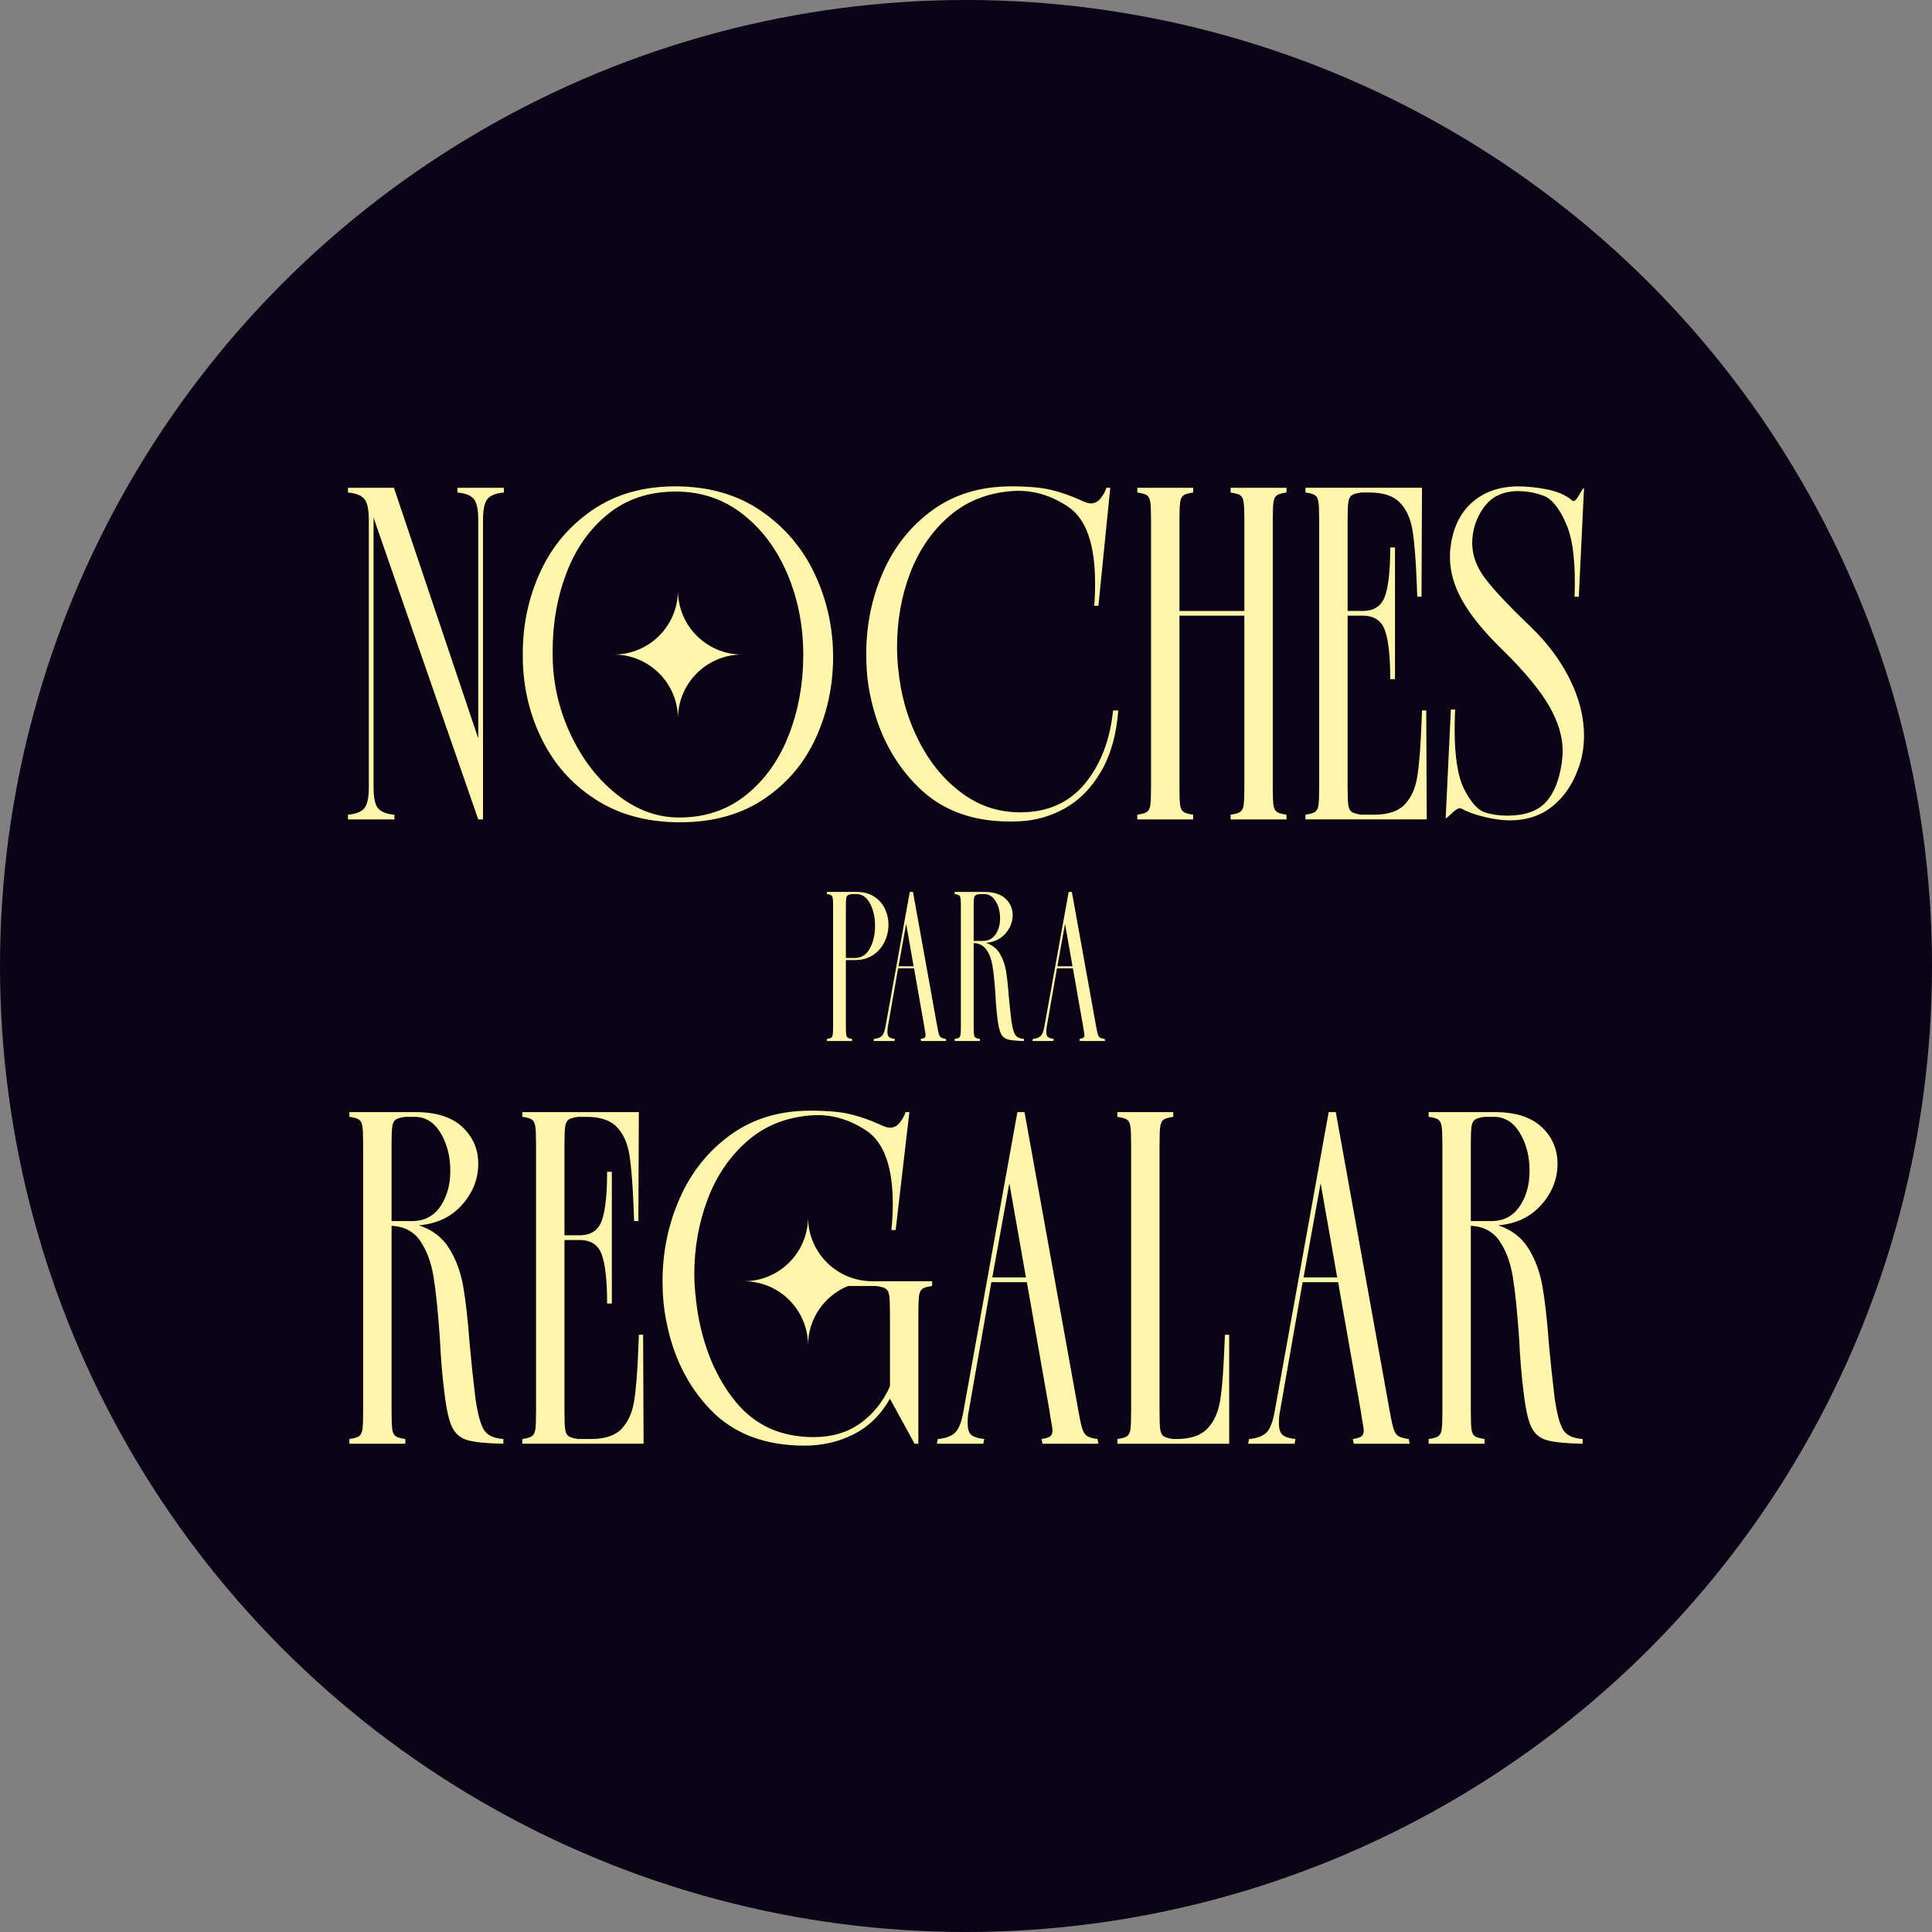
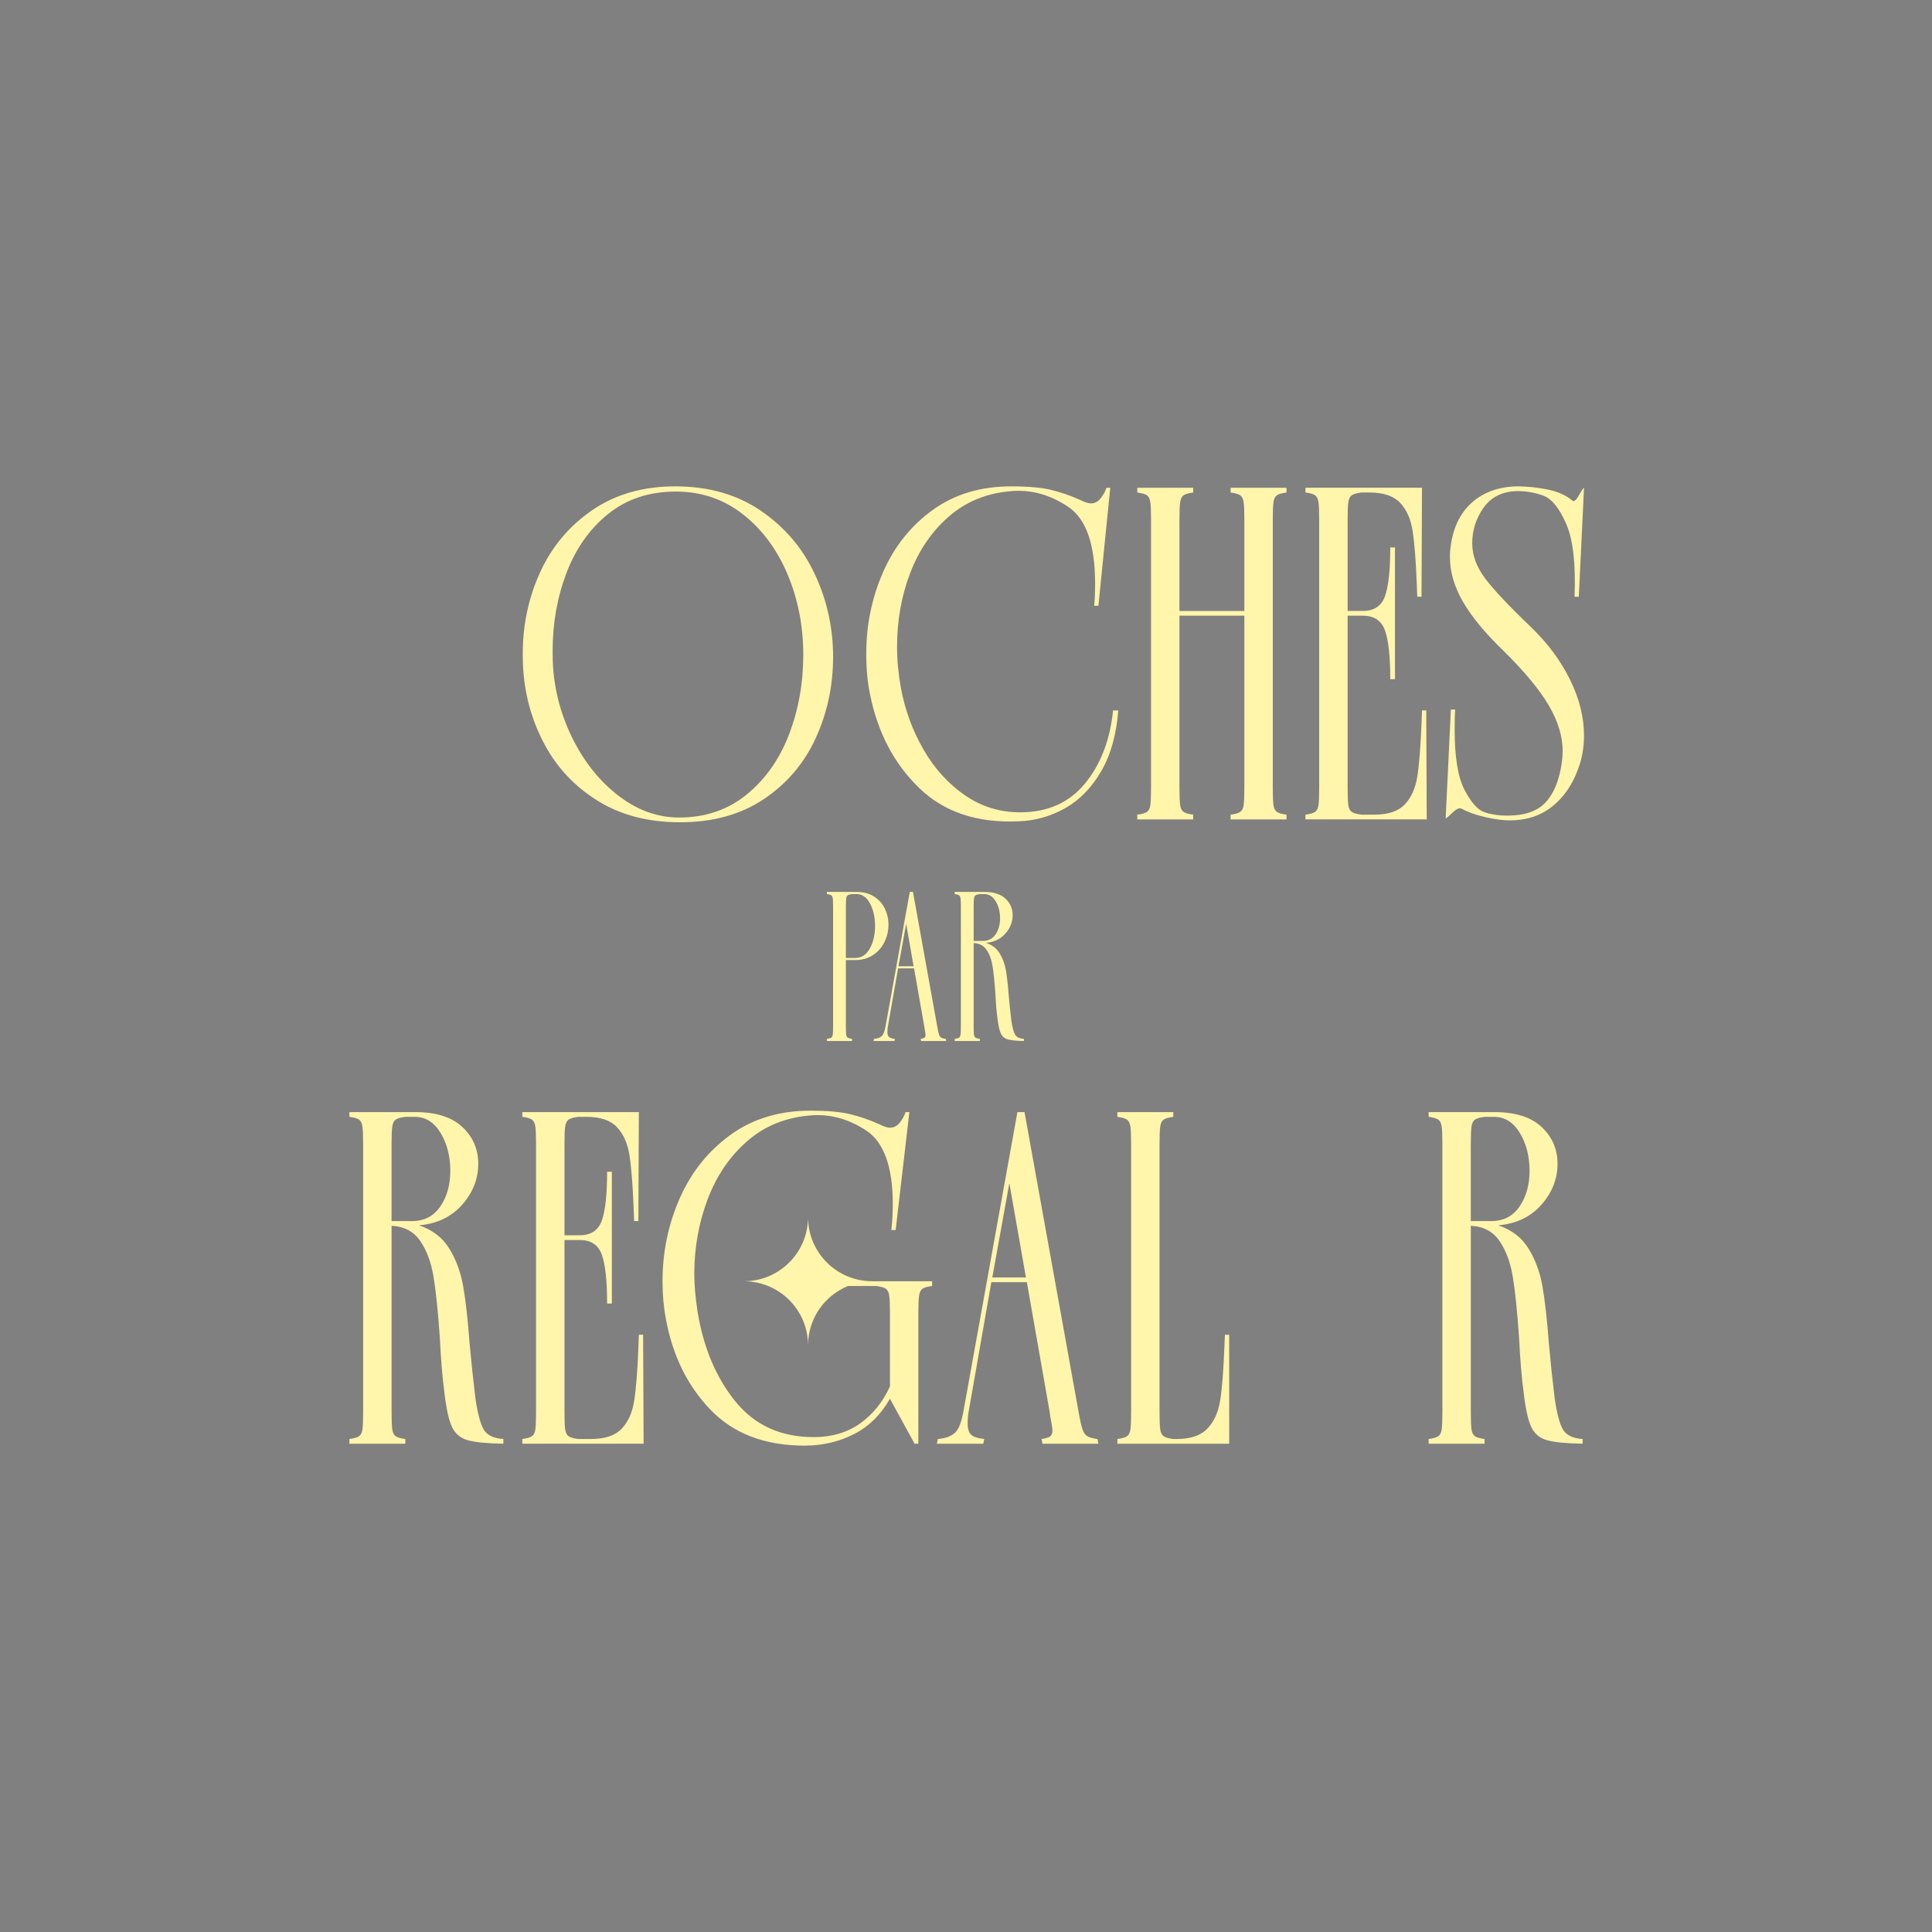
<svg xmlns="http://www.w3.org/2000/svg" id="Capa_1" version="1.1" viewBox="0 0 200 200">
  <rect x="0" y="0" width="200" height="200" fill="#808080" stroke="none" />
  <defs>
    <style>
      .st0 {
        fill: #0b0316;
      }

      .st1 {
        fill: #fff5ab;
      }
    </style>
  </defs>
-   <circle class="st0" cx="100" cy="100" r="100" />
  <g>
    <g>
      <path class="st1" d="M91.567,97.502c.272-.566.408-1.157.408-1.775,0-.588-.125-1.143-.375-1.665-.25-.522-.625-.941-1.125-1.257-.5-.316-1.102-.474-1.808-.474h-3.065v.221c.22.03.371.074.452.132.08.059.132.165.154.32.022.154.033.43.033.827v12.457c0,.397-.011.669-.033.816-.022.147-.074.25-.154.309-.081.059-.232.103-.452.132v.221h2.602v-.221c-.22-.029-.371-.073-.452-.132-.081-.058-.132-.162-.154-.309-.022-.147-.033-.419-.033-.816v-6.901h.948c.72,0,1.341-.173,1.863-.518.521-.345.918-.801,1.191-1.367ZM90.045,98.186c-.36.654-.871.981-1.532.981h-.948v-5.336c0-.397.011-.672.033-.827.022-.154.073-.261.154-.32.081-.058.232-.103.452-.132h.441c.603,0,1.077.327,1.422.981.345.654.518,1.43.518,2.326,0,.897-.18,1.672-.54,2.326Z" />
      <path class="st1" d="M97.432,107.413c-.096-.058-.169-.162-.221-.309-.052-.147-.114-.426-.187-.838l-2.513-13.934h-.331l-2.513,13.934c-.088.5-.22.831-.397.992-.176.162-.441.257-.794.287l-.044.221h2.161l.044-.221c-.28-.029-.478-.092-.595-.187-.118-.095-.176-.276-.176-.54,0-.206.014-.382.044-.529l1.059-6.041h1.654l1.058,6.019c.015.132.041.294.078.485.037.191.055.323.055.397,0,.132-.037.224-.11.276-.074.052-.206.092-.397.121l.044.221h2.602l-.044-.221c-.22-.029-.379-.073-.474-.132ZM93.011,100.027l.794-4.388.772,4.388h-1.565Z" />
      <path class="st1" d="M105.082,107.104c-.154-.265-.283-.75-.385-1.455-.103-.852-.192-1.683-.265-2.491-.088-1.176-.191-2.091-.309-2.745-.118-.654-.334-1.235-.65-1.742-.316-.507-.783-.863-1.4-1.069.838-.073,1.506-.393,2.006-.959.5-.566.75-1.202.75-1.907,0-.676-.246-1.246-.739-1.709-.493-.463-1.224-.695-2.194-.695h-3.065v.221c.22.03.371.074.452.132.08.059.132.165.154.32.022.154.033.43.033.827v12.457c0,.397-.011.669-.033.816-.022.147-.074.25-.154.309-.081.059-.232.103-.452.132v.221h2.602v-.221c-.22-.029-.371-.073-.452-.132-.081-.058-.132-.162-.154-.309-.022-.147-.033-.419-.033-.816v-8.665c.588.03,1.033.265,1.334.705.301.441.507.992.617,1.654.11.662.21,1.624.298,2.888.044.956.117,1.823.22,2.601.088.72.206,1.231.353,1.532.147.301.386.5.717.595.331.096.885.151,1.664.165v-.221c-.456-.029-.761-.176-.915-.441ZM101.742,97.403h-.948v-3.572c0-.397.011-.672.033-.827.022-.154.074-.261.154-.32.081-.058.232-.103.452-.132h.441c.5,0,.9.25,1.202.75.301.5.452,1.088.452,1.764,0,.647-.154,1.198-.463,1.654-.309.456-.75.683-1.323.683Z" />
-       <path class="st1" d="M114.353,107.545c-.221-.029-.379-.073-.474-.132-.095-.058-.169-.162-.22-.309-.052-.147-.114-.426-.187-.838l-2.513-13.934h-.331l-2.513,13.934c-.088.5-.22.831-.397.992-.177.162-.441.257-.794.287l-.044.221h2.16l.044-.221c-.28-.029-.478-.092-.596-.187-.118-.095-.176-.276-.176-.54,0-.206.014-.382.044-.529l1.058-6.041h1.654l1.058,6.019c.014.132.04.294.077.485.037.191.055.323.055.397,0,.132-.037.224-.11.276-.074.052-.206.092-.397.121l.044.221h2.602l-.044-.221ZM109.459,100.027l.794-4.388.772,4.388h-1.565Z" />
    </g>
    <g>
-       <path class="st1" d="M47.351,50.985c.785.066,1.34.278,1.668.638.327.36.49,1.096.49,2.207v22.61l-8.73-25.945h-4.757v.49c.784.066,1.34.278,1.667.638.327.36.491,1.096.491,2.207v27.662c0,1.112-.164,1.848-.491,2.207-.327.36-.883.572-1.667.638v.49h4.806v-.49c-.785-.065-1.341-.278-1.668-.638-.327-.359-.49-1.095-.49-2.207v-27.907l10.839,31.242h.491v-30.997c0-1.111.163-1.847.49-2.207.327-.36.883-.572,1.668-.638v-.49h-4.806v.49Z" />
      <path class="st1" d="M78.763,52.873c-2.469-1.684-5.419-2.526-8.853-2.526-3.335,0-6.196.818-8.583,2.452-2.387,1.635-4.186,3.769-5.395,6.401-1.21,2.632-1.815,5.452-1.815,8.46,0,.752.016,1.308.049,1.668.197,2.812.948,5.419,2.256,7.823,1.307,2.403,3.146,4.333,5.518,5.787,2.37,1.455,5.19,2.183,8.46,2.183,3.4,0,6.294-.801,8.681-2.403,2.386-1.602,4.177-3.711,5.371-6.327,1.194-2.616,1.79-5.411,1.79-8.387,0-3.008-.63-5.861-1.888-8.558-1.259-2.697-3.123-4.888-5.591-6.572ZM81.682,76.022c-.981,2.567-2.444,4.643-4.389,6.229-1.946,1.586-4.275,2.379-6.989,2.379-2.191,0-4.251-.727-6.179-2.183-1.93-1.455-3.507-3.376-4.733-5.763-1.226-2.386-1.937-4.905-2.133-7.553-.033-.392-.049-.981-.049-1.766,0-2.877.482-5.574,1.447-8.092.964-2.518,2.403-4.545,4.316-6.082,1.913-1.537,4.242-2.305,6.989-2.305,2.615,0,4.921.777,6.915,2.33,1.994,1.553,3.539,3.622,4.635,6.204,1.095,2.583,1.643,5.379,1.643,8.387,0,2.91-.49,5.649-1.471,8.215Z" />
      <path class="st1" d="M112.286,81.148c-1.636,1.962-3.859,2.943-6.67,2.943-2.126,0-4.046-.596-5.763-1.79-1.716-1.193-3.139-2.771-4.267-4.733s-1.905-4.087-2.33-6.376c-.262-1.471-.393-2.877-.393-4.218,0-2.714.449-5.256,1.349-7.626.899-2.37,2.239-4.332,4.022-5.886,1.782-1.553,3.948-2.428,6.499-2.624,2.027-.163,3.973.376,5.836,1.618,1.864,1.243,2.795,3.892,2.795,7.946,0,.981-.033,1.749-.098,2.305h.442l1.226-12.212h-.393c-.131.392-.336.76-.613,1.103-.278.343-.613.515-1.006.515-.262,0-.655-.13-1.177-.392-.949-.425-1.921-.76-2.918-1.005-.998-.245-2.379-.368-4.144-.368-3.172,0-5.886.818-8.142,2.452-2.256,1.635-3.965,3.777-5.125,6.425-1.161,2.649-1.741,5.461-1.741,8.436,0,1.602.13,3.009.392,4.218.785,3.924,2.469,7.144,5.052,9.662,2.582,2.518,6.032,3.678,10.349,3.482,1.7-.066,3.294-.515,4.782-1.349,1.487-.834,2.729-2.101,3.727-3.801.997-1.7,1.594-3.809,1.79-6.327h-.539c-.327,3.107-1.308,5.64-2.943,7.602Z" />
      <path class="st1" d="M127.392,50.985c.49.066.825.164,1.006.294.179.131.294.368.343.711.049.343.074.956.074,1.839v9.417h-6.719v-9.417c0-.883.024-1.496.074-1.839.049-.343.163-.58.343-.711.179-.13.515-.228,1.006-.294v-.49h-5.787v.49c.491.066.825.164,1.006.294.179.131.294.368.343.711.049.343.073.956.073,1.839v27.711c0,.883-.024,1.488-.073,1.815-.049.327-.164.556-.343.686-.18.131-.515.229-1.006.294v.49h5.787v-.49c-.49-.065-.826-.163-1.006-.294-.18-.13-.294-.359-.343-.686-.049-.327-.074-.932-.074-1.815v-17.804h6.719v17.804c0,.883-.024,1.488-.074,1.815-.049.327-.164.556-.343.686-.18.131-.515.229-1.006.294v.49h5.787v-.49c-.491-.065-.826-.163-1.005-.294-.18-.13-.294-.359-.343-.686-.049-.327-.073-.932-.073-1.815v-27.711c0-.883.024-1.496.073-1.839.049-.343.164-.58.343-.711.179-.13.515-.228,1.005-.294v-.49h-5.787v.49Z" />
      <path class="st1" d="M147.205,73.546l-.049,1.324c-.098,2.485-.245,4.333-.441,5.542-.196,1.21-.63,2.166-1.3,2.869-.67.703-1.725,1.054-3.164,1.054h-1.324c-.49-.065-.826-.163-1.005-.294-.18-.13-.294-.359-.343-.686-.049-.327-.074-.932-.074-1.815v-17.804h1.569c1.177,0,1.945.515,2.305,1.545.36,1.03.54,2.706.54,5.027h.49v-13.635h-.49c0,2.322-.18,3.997-.54,5.027-.36,1.03-1.128,1.545-2.305,1.545h-1.569v-9.417c0-.883.024-1.496.074-1.839.049-.343.163-.58.343-.711.179-.13.515-.228,1.005-.294h.834c1.438,0,2.493.352,3.164,1.054.67.704,1.103,1.66,1.299,2.869.196,1.21.343,3.058.441,5.542l.049,1.324h.441l.049-11.28h-12.065v.49c.491.066.825.164,1.006.294.179.131.294.368.343.711.049.343.073.956.073,1.839v27.711c0,.883-.024,1.488-.073,1.815-.049.327-.164.556-.343.686-.18.131-.515.229-1.006.294v.49h12.556l-.05-11.281h-.441Z" />
      <path class="st1" d="M158.485,64.914c-2.289-2.19-3.875-3.875-4.757-5.052-.883-1.177-1.325-2.386-1.325-3.629,0-1.34.393-2.567,1.177-3.678.785-1.111,1.945-1.684,3.482-1.717.981,0,1.896.164,2.747.491.85.327,1.626,1.3,2.33,2.918.703,1.618.989,4.128.858,7.528h.441l.54-11.28c-.098.066-.238.262-.417.589-.18.327-.336.556-.466.687-.131.131-.262.131-.393,0-.622-.523-1.464-.89-2.526-1.104-1.063-.212-2.101-.319-3.115-.319-1.929.033-3.507.605-4.733,1.717-1.226,1.112-1.954,2.681-2.183,4.708-.033.196-.049.49-.049.883,0,1.537.449,3.082,1.349,4.635.899,1.553,2.28,3.23,4.144,5.027,2.223,2.191,3.809,4.104,4.758,5.738.948,1.635,1.422,3.205,1.422,4.708,0,.294-.033.704-.098,1.226-.262,1.799-.817,3.156-1.668,4.071-.851.916-2.175,1.373-3.973,1.373-.85,0-1.627-.114-2.33-.343-.703-.228-1.397-.997-2.084-2.305-.687-1.307-1.03-3.384-1.03-6.229,0-.915.016-1.619.049-2.109h-.441l-.539,11.28c.13-.065.319-.221.564-.466.245-.245.458-.417.638-.515.179-.098.351-.098.515,0,.589.327,1.374.606,2.354.834.981.229,1.831.343,2.55.343,1.733,0,3.196-.474,4.389-1.422,1.193-.948,2.084-2.223,2.673-3.826.425-1.079.638-2.256.638-3.531,0-1.896-.483-3.826-1.447-5.787-.965-1.962-2.314-3.777-4.046-5.444Z" />
-       <path class="st1" d="M70.181,61.115h-0c0,3.669-2.974,6.643-6.643,6.643,3.669,0,6.643,2.974,6.643,6.643h0c0-3.669,2.974-6.643,6.643-6.643-3.669,0-6.643-2.974-6.643-6.643Z" />
    </g>
    <g>
      <path class="st1" d="M50.073,147.985c-.344-.589-.63-1.668-.858-3.237-.229-1.896-.426-3.744-.589-5.542-.197-2.616-.426-4.651-.687-6.106-.262-1.454-.744-2.746-1.447-3.875-.703-1.128-1.741-1.921-3.114-2.379,1.864-.163,3.351-.874,4.463-2.133,1.111-1.258,1.668-2.673,1.668-4.243,0-1.503-.548-2.771-1.643-3.801-1.096-1.03-2.722-1.545-4.88-1.545h-6.817v.49c.491.066.825.164,1.005.294.179.131.294.368.343.711.049.343.074.956.074,1.839v27.711c0,.883-.024,1.488-.074,1.815-.049.327-.164.556-.343.686-.18.131-.515.229-1.005.294v.49h5.788v-.49c-.491-.065-.826-.163-1.005-.294-.18-.13-.294-.359-.343-.686-.05-.327-.074-.932-.074-1.815v-19.275c1.308.066,2.297.589,2.967,1.569.67.981,1.128,2.207,1.373,3.678.245,1.471.466,3.613.662,6.425.098,2.126.261,4.055.491,5.787.196,1.602.457,2.739.784,3.409.327.671.858,1.112,1.594,1.324.736.213,1.969.336,3.703.368v-.49c-1.014-.065-1.692-.392-2.035-.981ZM42.643,126.405h-2.109v-7.945c0-.883.024-1.496.074-1.839.049-.343.163-.58.343-.711.179-.13.515-.228,1.005-.294h.981c1.111,0,2.002.556,2.673,1.668.67,1.112,1.006,2.42,1.006,3.924,0,1.439-.343,2.665-1.03,3.678-.687,1.014-1.668,1.52-2.943,1.52Z" />
      <path class="st1" d="M66.135,138.176l-.049,1.324c-.098,2.485-.245,4.333-.441,5.542-.196,1.21-.63,2.166-1.3,2.869-.67.703-1.725,1.054-3.164,1.054h-1.324c-.49-.065-.826-.163-1.006-.294-.18-.13-.294-.359-.343-.686-.049-.327-.074-.932-.074-1.815v-17.804h1.569c1.177,0,1.945.515,2.305,1.545.36,1.03.54,2.706.54,5.027h.49v-13.635h-.49c0,2.322-.18,3.997-.54,5.027-.36,1.03-1.128,1.545-2.305,1.545h-1.569v-9.417c0-.883.024-1.496.074-1.839.049-.343.163-.58.343-.711.179-.13.515-.228,1.006-.294h.834c1.438,0,2.493.352,3.164,1.054.67.704,1.103,1.66,1.299,2.869.196,1.21.343,3.058.441,5.542l.049,1.324h.441l.049-11.28h-12.065v.49c.491.066.825.164,1.005.294.179.131.294.368.343.711.049.343.073.956.073,1.839v27.711c0,.883-.024,1.488-.073,1.815-.049.327-.164.556-.343.686-.18.131-.515.229-1.005.294v.49h12.556l-.05-11.281h-.441Z" />
      <path class="st1" d="M112.556,148.672c-.213-.13-.376-.359-.491-.686-.115-.327-.254-.948-.417-1.864l-5.591-30.997h-.736l-5.591,30.997c-.196,1.112-.491,1.848-.883,2.207-.393.36-.981.572-1.766.638l-.098.49h4.806l.098-.49c-.622-.065-1.063-.204-1.325-.417-.262-.212-.392-.613-.392-1.202,0-.458.032-.85.098-1.177l2.354-13.438h3.678l2.354,13.389c.032.294.09.655.172,1.079.081.425.123.72.123.883,0,.294-.082.499-.245.613-.164.115-.458.205-.883.27l.098.49h5.788l-.098-.49c-.49-.065-.842-.163-1.054-.294ZM102.722,132.242l1.766-9.76,1.716,9.76h-3.482Z" />
      <path class="st1" d="M126.754,139.353c-.098,2.518-.245,4.389-.441,5.616-.196,1.226-.637,2.199-1.324,2.918-.687.719-1.75,1.079-3.188,1.079h-.343c-.491-.065-.826-.163-1.006-.294-.18-.13-.294-.359-.343-.686-.049-.327-.074-.932-.074-1.815v-27.711c0-.883.024-1.496.074-1.839.049-.343.163-.58.343-.711.179-.13.515-.228,1.006-.294v-.49h-5.788v.49c.49.066.825.164,1.006.294.179.131.294.368.343.711.049.343.074.956.074,1.839v27.711c0,.883-.025,1.488-.074,1.815-.049.327-.164.556-.343.686-.18.131-.515.229-1.006.294v.49h11.575v-11.281h-.441l-.049,1.177Z" />
-       <path class="st1" d="M144.778,148.672c-.213-.13-.376-.359-.491-.686-.115-.327-.254-.948-.417-1.864l-5.591-30.997h-.736l-5.591,30.997c-.196,1.112-.491,1.848-.883,2.207-.393.36-.981.572-1.766.638l-.098.49h4.806l.098-.49c-.622-.065-1.063-.204-1.325-.417-.262-.212-.392-.613-.392-1.202,0-.458.032-.85.098-1.177l2.354-13.438h3.678l2.354,13.389c.032.294.09.655.172,1.079.081.425.123.72.123.883,0,.294-.082.499-.245.613-.164.115-.458.205-.883.27l.098.49h5.788l-.098-.49c-.49-.065-.842-.163-1.054-.294ZM134.944,132.242l1.766-9.76,1.716,9.76h-3.482Z" />
      <path class="st1" d="M161.797,147.985c-.343-.589-.63-1.668-.858-3.237-.229-1.896-.425-3.744-.589-5.542-.196-2.616-.425-4.651-.686-6.106-.262-1.454-.744-2.746-1.447-3.875-.703-1.128-1.741-1.921-3.114-2.379,1.864-.163,3.351-.874,4.463-2.133,1.111-1.258,1.668-2.673,1.668-4.243,0-1.503-.548-2.771-1.643-3.801-1.096-1.03-2.722-1.545-4.88-1.545h-6.818v.49c.49.066.825.164,1.006.294.179.131.294.368.343.711.049.343.074.956.074,1.839v27.711c0,.883-.025,1.488-.074,1.815-.049.327-.164.556-.343.686-.18.131-.515.229-1.006.294v.49h5.788v-.49c-.491-.065-.826-.163-1.006-.294-.18-.13-.294-.359-.343-.686-.049-.327-.074-.932-.074-1.815v-19.275c1.307.066,2.297.589,2.967,1.569.67.981,1.128,2.207,1.374,3.678.245,1.471.466,3.613.662,6.425.098,2.126.261,4.055.491,5.787.196,1.602.457,2.739.784,3.409.327.671.858,1.112,1.594,1.324.736.213,1.969.336,3.703.368v-.49c-1.013-.065-1.692-.392-2.035-.981ZM154.366,126.405h-2.109v-7.945c0-.883.024-1.496.074-1.839.049-.343.163-.58.343-.711.179-.13.515-.228,1.006-.294h.981c1.111,0,2.002.556,2.673,1.668.67,1.112,1.006,2.42,1.006,3.924,0,1.439-.344,2.665-1.03,3.678-.686,1.014-1.668,1.52-2.943,1.52Z" />
      <path class="st1" d="M83.648,125.991c0,3.669-2.974,6.643-6.643,6.643,3.669,0,6.643,2.974,6.643,6.643,0-2.784,1.714-5.165,4.143-6.153h2.914c.491.066.825.164,1.006.294.179.131.294.368.343.711.049.343.074.957.074,1.839v7.553c-.752,1.635-1.79,2.918-3.114,3.85-1.325.932-2.918,1.398-4.782,1.398-3.401,0-6.099-1.226-8.093-3.678-1.995-2.452-3.303-5.542-3.923-9.27-.229-1.504-.343-2.812-.343-3.924,0-2.714.458-5.288,1.373-7.725.915-2.435,2.281-4.446,4.095-6.033,1.815-1.585,4.013-2.477,6.597-2.673,1.994-.163,3.906.36,5.738,1.569,1.831,1.21,2.747,3.76,2.747,7.651,0,.818-.049,1.701-.147,2.649h.441l1.422-12.212h-.393c-.131.392-.336.76-.613,1.103-.278.343-.613.515-1.006.515-.262,0-.655-.13-1.177-.392-.949-.425-1.921-.76-2.918-1.005-.998-.245-2.379-.368-4.144-.368-3.205,0-5.959.834-8.264,2.501-2.305,1.668-4.055,3.85-5.248,6.548-1.194,2.697-1.79,5.567-1.79,8.607,0,1.406.114,2.697.343,3.875.686,3.793,2.223,6.932,4.61,9.417,2.386,2.485,5.64,3.727,9.76,3.727,1.83,0,3.523-.392,5.076-1.177,1.553-.785,2.803-2.011,3.752-3.678l2.55,4.659h.392v-13.487c0-.883.025-1.496.074-1.839.049-.343.163-.58.343-.711.179-.13.515-.228,1.006-.294v-.491h-6.202c-3.669,0-6.643-2.974-6.643-6.643Z" />
    </g>
  </g>
</svg>